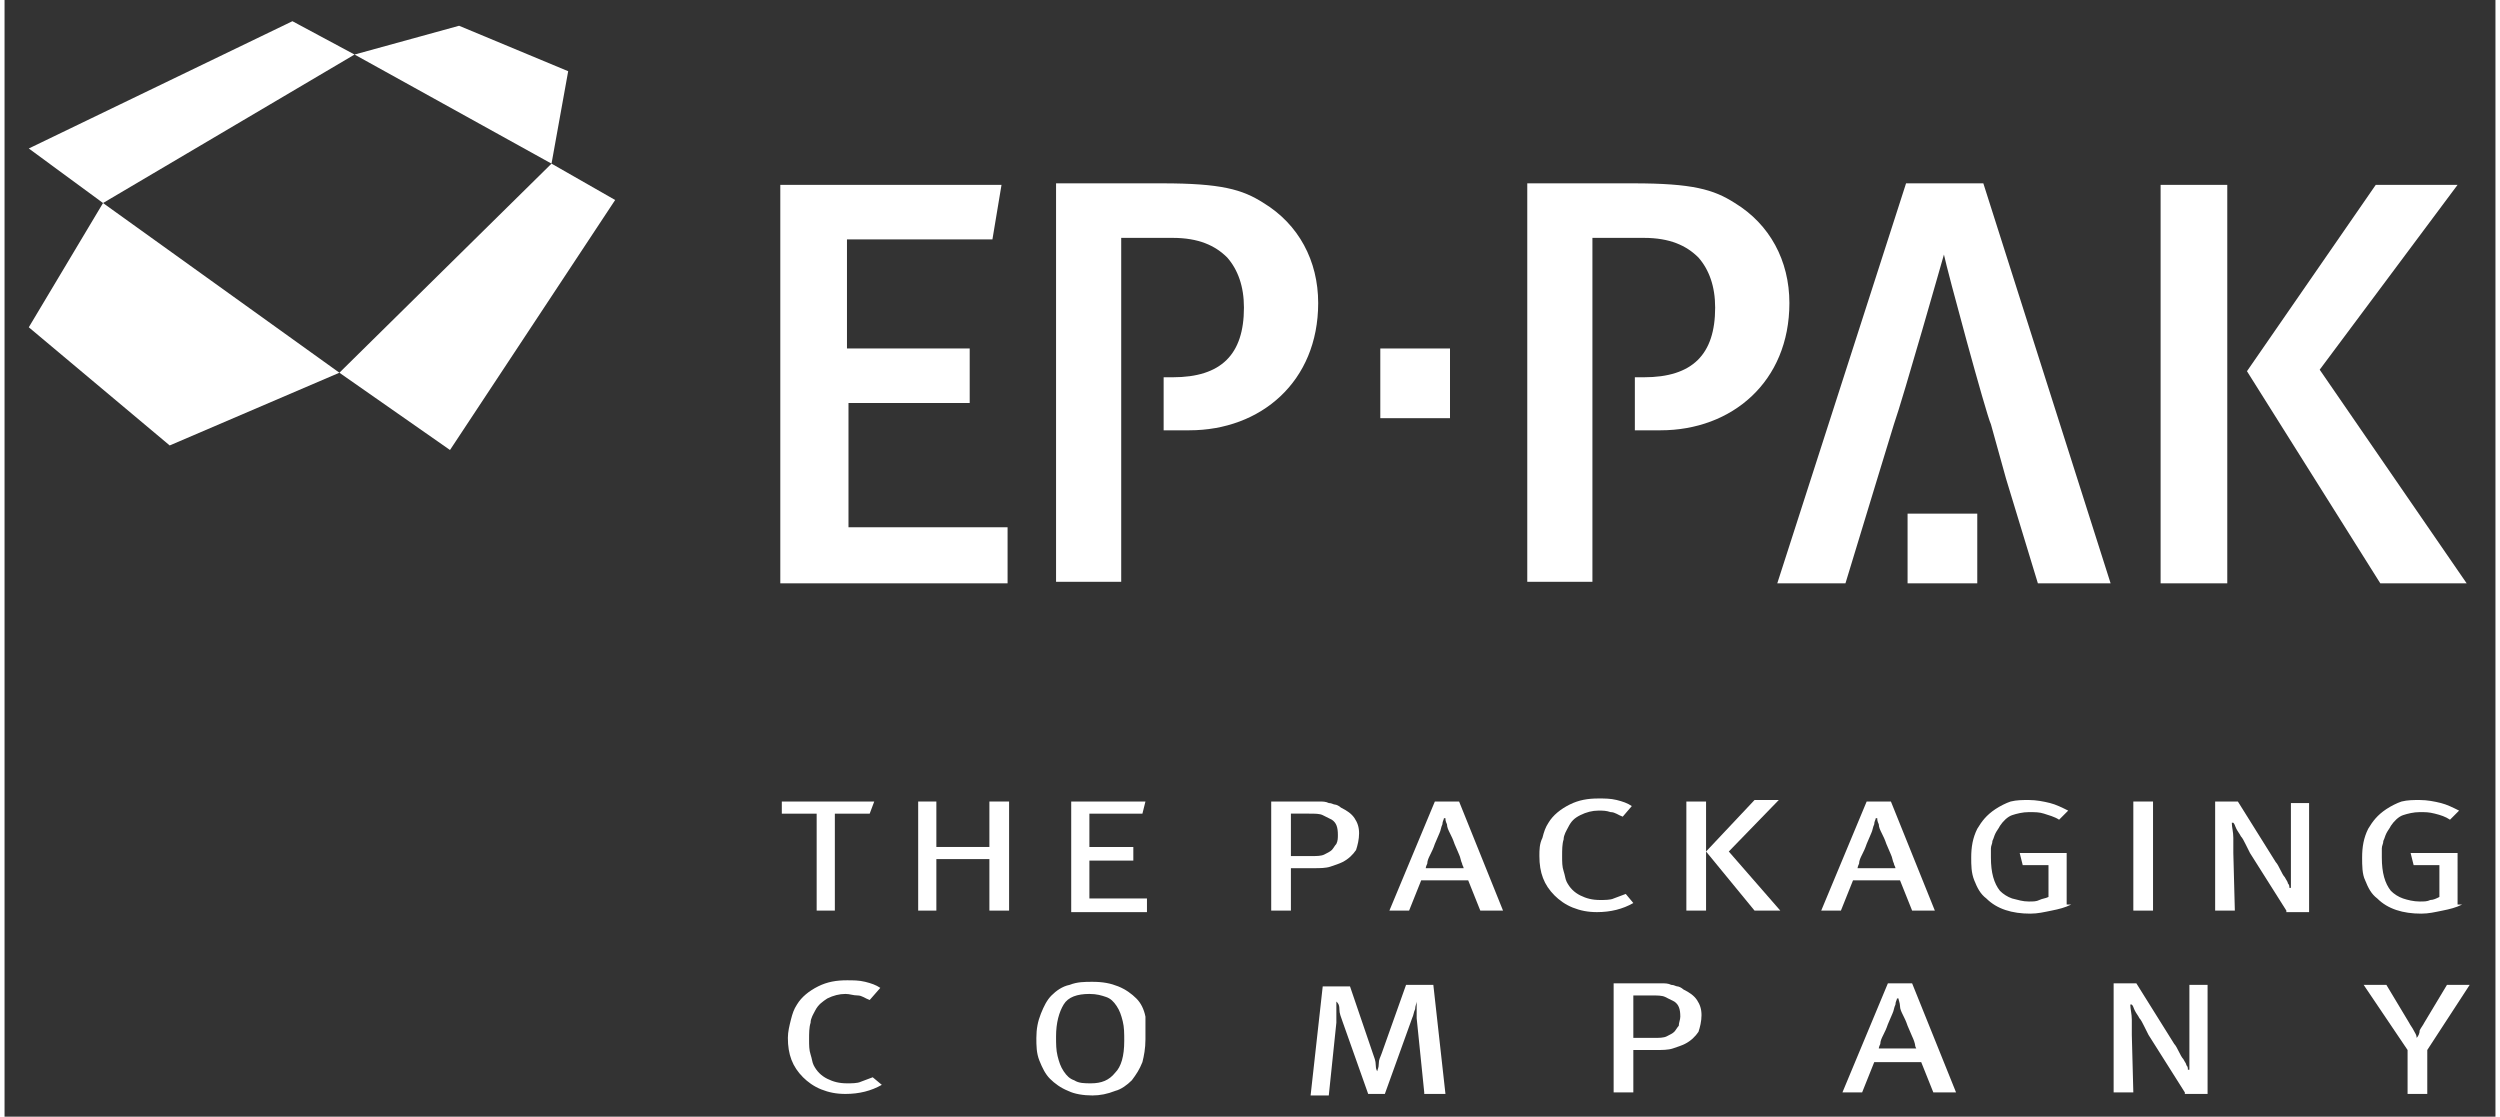
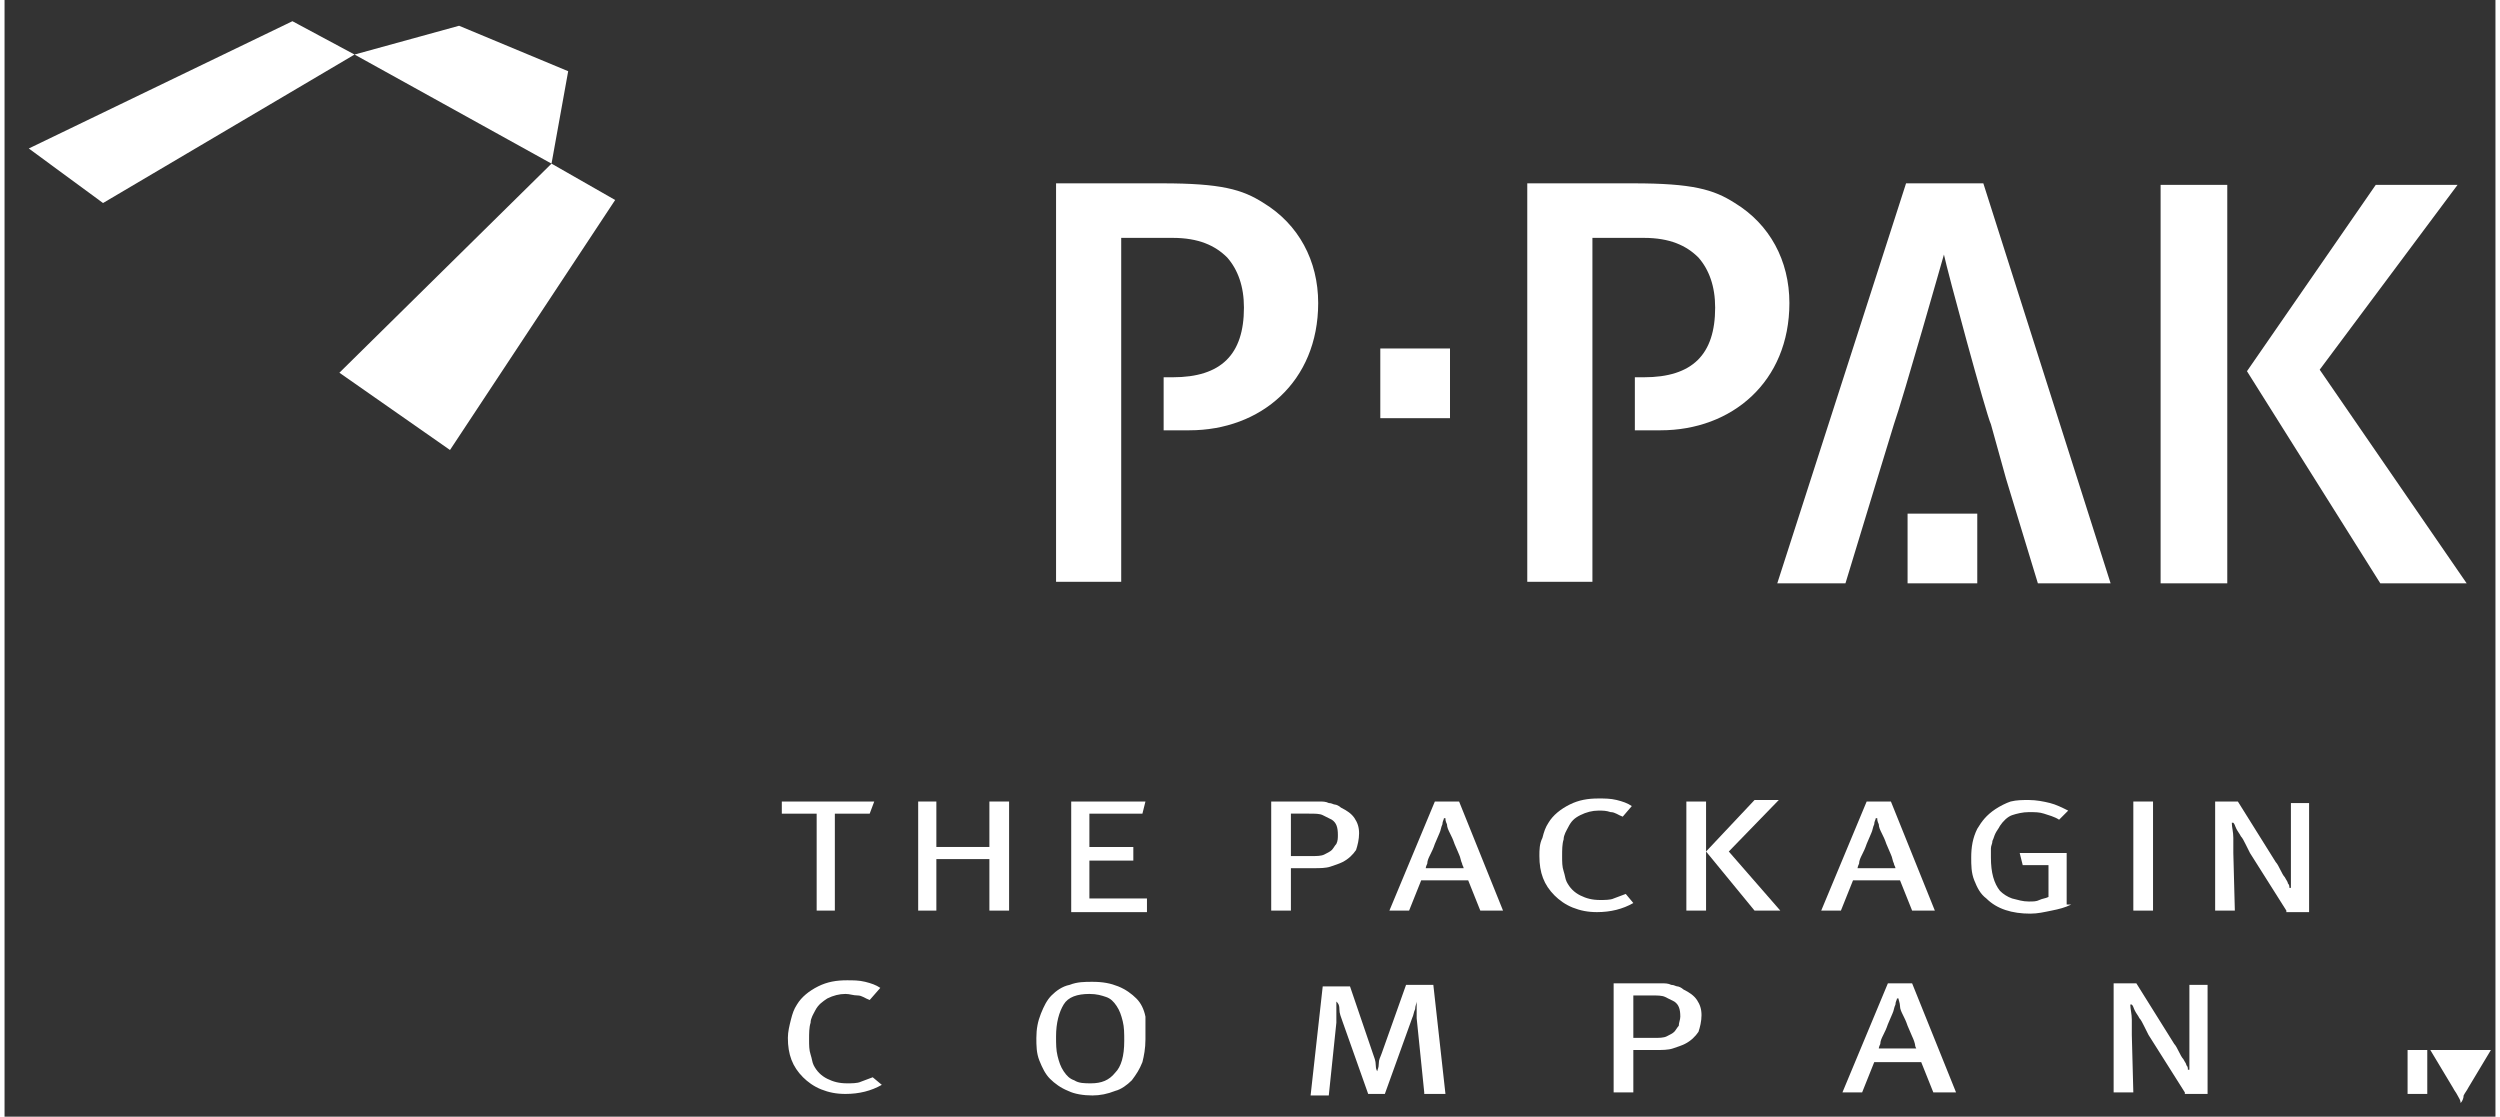
<svg xmlns="http://www.w3.org/2000/svg" version="1.1" id="Ebene_1" x="0px" y="0px" viewBox="0 0 164.4 73.7" style="enable-background:new 0 0 164.4 73.7;" xml:space="preserve" width="300" height="134">
  <rect x="0" y="0" width="164.4" height="73.7" fill="#333333" stroke="none" />
  <style type="text/css">
	.st0{fill:#ffffff;}
	.st1{fill:#ffffff;}
</style>
  <g>
    <g>
      <g>
        <polygon class="st0" points="1.6,9.8 19,1.4 23.1,3.6 6.5,13.4    " />
        <polygon class="st0" points="36.1,10.8 37.2,4.7 30,1.7 23.1,3.6    " />
        <polygon class="st0" points="22.1,24.6 29.4,29.7 40.3,13.2 36.1,10.8    " />
-         <polygon class="st0" points="1.6,21.6 10.9,29.4 22.1,24.6 6.5,13.4    " />
      </g>
    </g>
  </g>
-   <path class="st1" d="M51.2,38.5V12.2h14.6l-0.6,3.6h-9.6v7.2h8.1v3.6h-8v8.2h10.5v3.7H51.2z" />
  <path class="st0" d="M142.3,38.5V12.2h4.4v26.3H142.3z M161.9,12.2l-9.1,12.2l9.7,14.1h-5.7l-8.8-14l8.5-12.3H161.9z" />
  <rect x="125.6" y="33.9" class="st0" width="4.6" height="4.6" />
  <rect x="90.8" y="23" class="st1" width="4.6" height="4.6" />
  <path class="st0" d="M114.2,13.4c-1.4-0.9-2.8-1.3-6.7-1.3h-7v26.3h4.3v-10h0v-3.5h0v-9.2h3.4c1.7,0,2.8,0.5,3.6,1.3  c0.7,0.8,1.1,1.9,1.1,3.3c0,3.1-1.5,4.6-4.7,4.6h-0.6h0v3.5h0h1.7c4.7,0,8.5-3.2,8.5-8.4C117.8,17.2,116.5,14.8,114.2,13.4z" />
  <path class="st0" d="M130.6,12.1h-5.1L117,38.5h4.5l2.1-6.9h0l1.1-3.6h0c0.6-1.7,3.3-11.2,3.3-11.2h0c0.2,1,2.8,10.6,3.1,11.2h0  l1,3.6l2.1,6.9h4.8L130.6,12.1z" />
  <path class="st1" d="M83.1,13.4c-1.4-0.9-2.8-1.3-6.7-1.3h-7v26.3h4.3v-10h0v-3.5h0v-9.2h3.4c1.7,0,2.8,0.5,3.6,1.3  c0.7,0.8,1.1,1.9,1.1,3.3c0,3.1-1.5,4.6-4.7,4.6h-0.6h0v3.5h0h1.7c4.7,0,8.5-3.2,8.5-8.4C86.7,17.2,85.4,14.8,83.1,13.4z" />
  <g>
    <path class="st1" d="M57.1,53.7h-2.3v6.4h-1.2v-6.4h-2.3v-0.8h6.1L57.1,53.7z" />
    <path class="st1" d="M65,60.1v-3.4h-3.5v3.4h-1.2v-7.2h1.2v3H65v-3h1.3v7.2H65z" />
    <path class="st1" d="M70.4,60.1v-7.2h4.9l-0.2,0.8h-3.5v2.2h2.9v0.9h-2.9v2.5h3.8v0.9H70.4z" />
    <path class="st1" d="M89.4,55c0,0.4-0.1,0.8-0.2,1.1c-0.2,0.3-0.5,0.6-0.9,0.8c-0.2,0.1-0.5,0.2-0.8,0.3c-0.3,0.1-0.7,0.1-1.1,0.1   h-1.5v2.8h-1.3v-7.2h2.4c0.3,0,0.5,0,0.8,0c0.2,0,0.4,0,0.6,0.1c0.2,0,0.3,0.1,0.4,0.1c0.1,0,0.3,0.1,0.4,0.2   c0.4,0.2,0.7,0.4,0.9,0.7C89.3,54.3,89.4,54.6,89.4,55z M88,55.1c0-0.5-0.1-0.8-0.4-1c-0.2-0.1-0.4-0.2-0.6-0.3   c-0.2-0.1-0.5-0.1-0.9-0.1h-1.2v2.8h1.4c0.3,0,0.6,0,0.8-0.1c0.2-0.1,0.4-0.2,0.5-0.3c0.1-0.1,0.2-0.3,0.3-0.4   C88,55.5,88,55.3,88,55.1z" />
    <path class="st1" d="M97.4,60.1l-0.8-2h-3.1l-0.8,2h-1.3l3-7.2h1.6l2.9,7.2H97.4z M96.3,57.3c0-0.1-0.1-0.2-0.1-0.3   c-0.1-0.2-0.1-0.4-0.2-0.6c-0.1-0.2-0.2-0.5-0.3-0.7c-0.1-0.3-0.2-0.5-0.3-0.7c-0.1-0.2-0.2-0.4-0.2-0.6c-0.1-0.2-0.1-0.3-0.1-0.4   H95c0,0.1-0.1,0.2-0.1,0.4c-0.1,0.2-0.1,0.4-0.2,0.6s-0.2,0.5-0.3,0.7c-0.1,0.3-0.2,0.5-0.3,0.7c-0.1,0.2-0.2,0.4-0.2,0.6   c-0.1,0.2-0.1,0.3-0.1,0.3H96.3z" />
    <path class="st1" d="M107.5,59.6c-0.7,0.4-1.5,0.6-2.4,0.6c-0.6,0-1.1-0.1-1.6-0.3c-0.5-0.2-0.9-0.5-1.2-0.8c-0.7-0.7-1-1.5-1-2.6   c0-0.4,0-0.8,0.2-1.2c0.1-0.4,0.2-0.7,0.4-1c0.3-0.5,0.8-0.9,1.4-1.2s1.2-0.4,1.9-0.4c0.4,0,0.8,0,1.2,0.1c0.4,0.1,0.7,0.2,1,0.4   l-0.6,0.7c-0.3-0.1-0.5-0.3-0.8-0.3c-0.3-0.1-0.5-0.1-0.8-0.1c-0.4,0-0.8,0.1-1.2,0.3s-0.6,0.4-0.8,0.8c-0.1,0.2-0.3,0.5-0.3,0.8   c-0.1,0.3-0.1,0.7-0.1,1.1c0,0.4,0,0.7,0.1,1s0.1,0.5,0.2,0.7c0.2,0.4,0.5,0.7,0.9,0.9c0.4,0.2,0.8,0.3,1.3,0.3   c0.3,0,0.7,0,0.9-0.1c0.3-0.1,0.5-0.2,0.8-0.3L107.5,59.6z" />
    <path class="st1" d="M111,60.1v-7.2h1.3v7.2H111z M115.5,60.1l-3.2-3.9l3.2-3.4h1.6l-3.3,3.4l3.4,3.9H115.5z" />
    <path class="st1" d="M125.9,60.1l-0.8-2H122l-0.8,2h-1.3l3-7.2h1.6l2.9,7.2H125.9z M124.8,57.3c0-0.1-0.1-0.2-0.1-0.3   c-0.1-0.2-0.1-0.4-0.2-0.6c-0.1-0.2-0.2-0.5-0.3-0.7c-0.1-0.3-0.2-0.5-0.3-0.7c-0.1-0.2-0.2-0.4-0.2-0.6c-0.1-0.2-0.1-0.3-0.1-0.4   h-0.1c0,0.1-0.1,0.2-0.1,0.4c-0.1,0.2-0.1,0.4-0.2,0.6s-0.2,0.5-0.3,0.7c-0.1,0.3-0.2,0.5-0.3,0.7c-0.1,0.2-0.2,0.4-0.2,0.6   c-0.1,0.2-0.1,0.3-0.1,0.3H124.8z" />
    <path class="st1" d="M136.4,59.7c-0.4,0.2-0.8,0.3-1.3,0.4c-0.5,0.1-0.9,0.2-1.4,0.2c-1.2,0-2.2-0.3-2.9-1   c-0.4-0.3-0.6-0.7-0.8-1.2s-0.2-1-0.2-1.5c0-0.7,0.1-1.3,0.4-1.9c0.3-0.5,0.6-0.9,1.2-1.3c0.3-0.2,0.7-0.4,1-0.5   c0.4-0.1,0.8-0.1,1.2-0.1c0.5,0,1,0.1,1.4,0.2s0.8,0.3,1.2,0.5l-0.6,0.6c-0.3-0.2-0.7-0.3-1-0.4s-0.6-0.1-1-0.1   c-0.4,0-0.8,0.1-1.1,0.2s-0.6,0.4-0.8,0.7c-0.1,0.2-0.2,0.3-0.3,0.5c-0.1,0.2-0.1,0.3-0.2,0.5c0,0.2-0.1,0.3-0.1,0.5s0,0.4,0,0.6   c0,1,0.2,1.7,0.6,2.2c0.2,0.2,0.5,0.4,0.8,0.5c0.4,0.1,0.7,0.2,1.1,0.2c0.3,0,0.5,0,0.7-0.1s0.4-0.1,0.6-0.2v-2.1h-1.7l-0.2-0.8   h3.1V59.7z" />
    <path class="st1" d="M140.5,60.1v-7.2h1.3v7.2H140.5z" />
    <path class="st1" d="M150.6,60.1l-2.4-3.8l-0.3-0.6c-0.1-0.2-0.2-0.4-0.3-0.5c-0.1-0.2-0.2-0.3-0.3-0.5s-0.1-0.3-0.2-0.4l-0.1,0   c0,0.3,0.1,0.6,0.1,1c0,0.3,0,0.7,0,1l0.1,3.8h-1.3v-7.2h1.5l2.5,4c0.1,0.1,0.2,0.3,0.3,0.5c0.1,0.2,0.2,0.4,0.3,0.5   c0.1,0.2,0.2,0.3,0.2,0.4c0.1,0.1,0.1,0.2,0.1,0.3l0.1,0c0,0,0-0.2,0-0.3c0-0.2,0-0.3,0-0.5c0-0.2,0-0.4,0-0.7s0-0.4,0-0.6l0-3.5   h1.2v7.2H150.6z" />
-     <path class="st1" d="M162.2,59.7c-0.4,0.2-0.8,0.3-1.3,0.4c-0.5,0.1-0.9,0.2-1.4,0.2c-1.2,0-2.2-0.3-2.9-1   c-0.4-0.3-0.6-0.7-0.8-1.2c-0.2-0.4-0.2-1-0.2-1.5c0-0.7,0.1-1.3,0.4-1.9c0.3-0.5,0.6-0.9,1.2-1.3c0.3-0.2,0.7-0.4,1-0.5   c0.4-0.1,0.8-0.1,1.2-0.1c0.5,0,1,0.1,1.4,0.2c0.4,0.1,0.8,0.3,1.2,0.5l-0.6,0.6c-0.3-0.2-0.6-0.3-1-0.4s-0.6-0.1-1-0.1   c-0.4,0-0.8,0.1-1.1,0.2s-0.6,0.4-0.8,0.7c-0.1,0.2-0.2,0.3-0.3,0.5c-0.1,0.2-0.1,0.3-0.2,0.5c0,0.2-0.1,0.3-0.1,0.5s0,0.4,0,0.6   c0,1,0.2,1.7,0.6,2.2c0.2,0.2,0.5,0.4,0.8,0.5c0.3,0.1,0.7,0.2,1.1,0.2c0.3,0,0.5,0,0.7-0.1c0.2,0,0.4-0.1,0.6-0.2v-2.1h-1.7   l-0.2-0.8h3.1V59.7z" />
    <path class="st1" d="M57.9,71.6c-0.7,0.4-1.5,0.6-2.4,0.6c-0.6,0-1.1-0.1-1.6-0.3c-0.5-0.2-0.9-0.5-1.2-0.8c-0.7-0.7-1-1.5-1-2.6   c0-0.4,0.1-0.8,0.2-1.2c0.1-0.4,0.2-0.7,0.4-1c0.3-0.5,0.8-0.9,1.4-1.2s1.2-0.4,1.9-0.4c0.4,0,0.8,0,1.2,0.1c0.4,0.1,0.7,0.2,1,0.4   L57.1,66c-0.3-0.1-0.5-0.3-0.8-0.3s-0.5-0.1-0.8-0.1c-0.4,0-0.8,0.1-1.2,0.3c-0.3,0.2-0.6,0.4-0.8,0.8c-0.1,0.2-0.3,0.5-0.3,0.8   c-0.1,0.3-0.1,0.7-0.1,1.1c0,0.4,0,0.7,0.1,1c0.1,0.3,0.1,0.5,0.2,0.7c0.2,0.4,0.5,0.7,0.9,0.9c0.4,0.2,0.8,0.3,1.3,0.3   c0.3,0,0.7,0,0.9-0.1c0.3-0.1,0.5-0.2,0.8-0.3L57.9,71.6z" />
    <path class="st1" d="M75.3,68.6c0,0.6-0.1,1.1-0.2,1.5c-0.2,0.5-0.4,0.8-0.7,1.2c-0.3,0.3-0.7,0.6-1.1,0.7c-0.5,0.2-1,0.3-1.5,0.3   c-0.6,0-1.2-0.1-1.6-0.3c-0.5-0.2-0.9-0.5-1.2-0.8c-0.3-0.3-0.5-0.7-0.7-1.2c-0.2-0.5-0.2-1-0.2-1.5c0-0.6,0.1-1.1,0.3-1.6   c0.2-0.5,0.4-0.9,0.7-1.2c0.3-0.3,0.7-0.6,1.2-0.7c0.5-0.2,1-0.2,1.5-0.2c0.7,0,1.2,0.1,1.7,0.3c0.5,0.2,0.9,0.5,1.2,0.8   s0.5,0.7,0.6,1.2C75.3,67.6,75.3,68.1,75.3,68.6z M73.9,68.7c0-0.5,0-0.9-0.1-1.3c-0.1-0.4-0.2-0.7-0.4-1c-0.2-0.3-0.4-0.5-0.7-0.6   c-0.3-0.1-0.6-0.2-1.1-0.2c-0.8,0-1.4,0.2-1.7,0.7c-0.3,0.5-0.5,1.2-0.5,2.1c0,0.5,0,0.9,0.1,1.3c0.1,0.4,0.2,0.7,0.4,1   c0.2,0.3,0.4,0.5,0.7,0.6c0.3,0.2,0.7,0.2,1.1,0.2c0.7,0,1.2-0.2,1.6-0.7C73.7,70.4,73.9,69.7,73.9,68.7z" />
    <path class="st1" d="M93.7,72.1l-0.5-4.9c0-0.1,0-0.2,0-0.3c0-0.1,0-0.2,0-0.3c0-0.1,0-0.2,0-0.3s0-0.2,0-0.2h0   c0,0.1-0.1,0.3-0.1,0.5c-0.1,0.2-0.1,0.4-0.2,0.6l-1.8,5h-1.1l-1.7-4.8c-0.1-0.3-0.2-0.5-0.2-0.8s-0.1-0.4-0.2-0.5h0   c0,0.1,0,0.2,0,0.3c0,0.1,0,0.2,0,0.4l0,0.4c0,0.1,0,0.2,0,0.3l-0.5,4.8h-1.2l0.8-7.2h1.8l1.5,4.4c0.1,0.3,0.2,0.5,0.2,0.8   s0.1,0.4,0.1,0.4h0c0-0.1,0.1-0.2,0.1-0.5s0.1-0.4,0.2-0.7l1.6-4.5h1.8l0.8,7.2H93.7z" />
    <path class="st1" d="M112,67c0,0.4-0.1,0.8-0.2,1.1c-0.2,0.3-0.5,0.6-0.9,0.8c-0.2,0.1-0.5,0.2-0.8,0.3c-0.3,0.1-0.7,0.1-1.1,0.1   h-1.5v2.8h-1.3v-7.2h2.4c0.3,0,0.5,0,0.8,0c0.2,0,0.4,0,0.6,0.1c0.2,0,0.3,0.1,0.4,0.1s0.3,0.1,0.4,0.2c0.4,0.2,0.7,0.4,0.9,0.7   C111.9,66.3,112,66.6,112,67z M110.6,67.1c0-0.5-0.1-0.8-0.4-1c-0.2-0.1-0.4-0.2-0.6-0.3c-0.2-0.1-0.5-0.1-0.9-0.1h-1.2v2.8h1.4   c0.3,0,0.6,0,0.8-0.1c0.2-0.1,0.4-0.2,0.5-0.3c0.1-0.1,0.2-0.3,0.3-0.4C110.5,67.5,110.6,67.3,110.6,67.1z" />
    <path class="st1" d="M127.3,72.1l-0.8-2h-3.1l-0.8,2h-1.3l3-7.2h1.6l2.9,7.2H127.3z M126.2,69.3c0-0.1-0.1-0.2-0.1-0.3   s-0.1-0.4-0.2-0.6c-0.1-0.2-0.2-0.5-0.3-0.7c-0.1-0.3-0.2-0.5-0.3-0.7c-0.1-0.2-0.2-0.4-0.2-0.6S125,66,125,65.9h-0.1   c0,0.1-0.1,0.2-0.1,0.4c-0.1,0.2-0.1,0.4-0.2,0.6c-0.1,0.2-0.2,0.5-0.3,0.7c-0.1,0.3-0.2,0.5-0.3,0.7c-0.1,0.2-0.2,0.4-0.2,0.6   c-0.1,0.2-0.1,0.3-0.1,0.3H126.2z" />
    <path class="st1" d="M143.9,72.1l-2.4-3.8l-0.3-0.6c-0.1-0.2-0.2-0.4-0.3-0.5c-0.1-0.2-0.2-0.3-0.3-0.5s-0.1-0.3-0.2-0.4l-0.1,0   c0,0.3,0.1,0.6,0.1,1c0,0.3,0,0.7,0,1l0.1,3.8h-1.3v-7.2h1.5l2.5,4c0.1,0.1,0.2,0.3,0.3,0.5c0.1,0.2,0.2,0.4,0.3,0.5   c0.1,0.2,0.2,0.3,0.2,0.4c0.1,0.1,0.1,0.2,0.1,0.3l0.1,0c0,0,0-0.2,0-0.3c0-0.2,0-0.3,0-0.5c0-0.2,0-0.4,0-0.7s0-0.4,0-0.6l0-3.5   h1.2v7.2H143.9z" />
-     <path class="st1" d="M159.9,69.3v2.9h-1.3v-2.9l-2.9-4.3h1.5l1.5,2.5c0.1,0.2,0.2,0.3,0.3,0.5c0.1,0.2,0.2,0.3,0.2,0.5   c0.1-0.1,0.2-0.3,0.2-0.5c0.1-0.2,0.2-0.3,0.3-0.5l1.5-2.5h1.5L159.9,69.3z" />
+     <path class="st1" d="M159.9,69.3v2.9h-1.3v-2.9h1.5l1.5,2.5c0.1,0.2,0.2,0.3,0.3,0.5c0.1,0.2,0.2,0.3,0.2,0.5   c0.1-0.1,0.2-0.3,0.2-0.5c0.1-0.2,0.2-0.3,0.3-0.5l1.5-2.5h1.5L159.9,69.3z" />
  </g>
</svg>